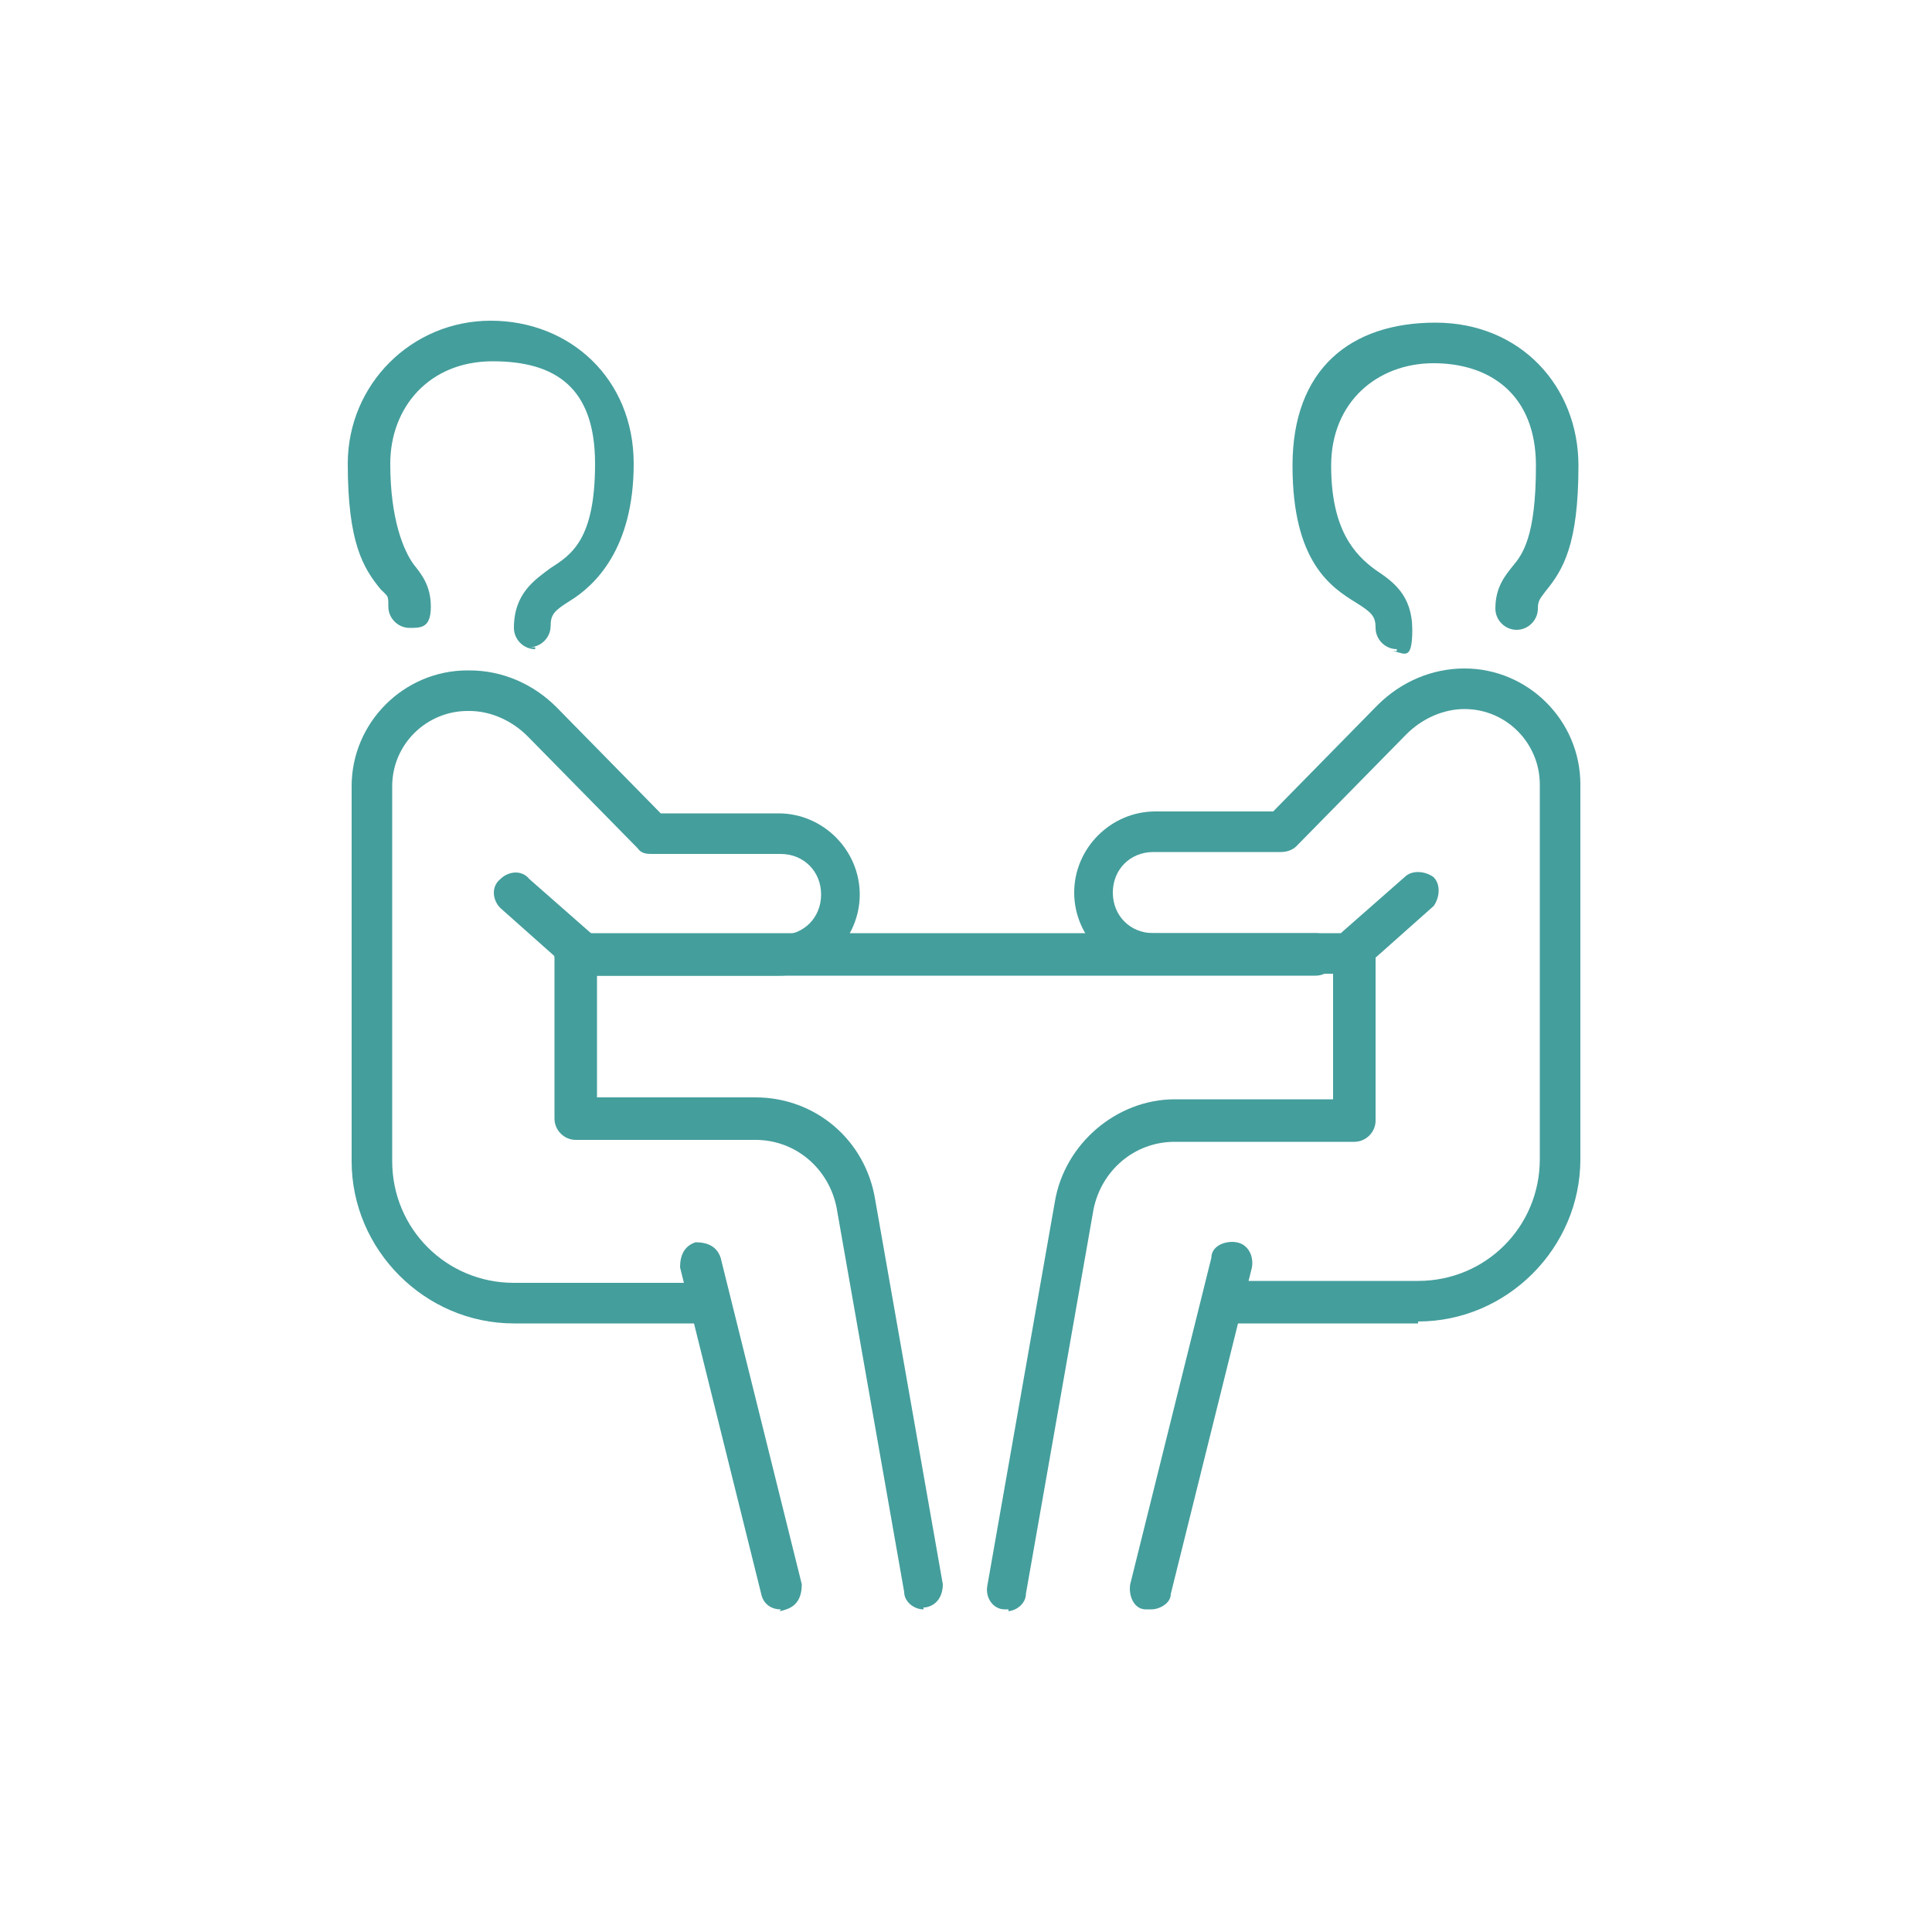
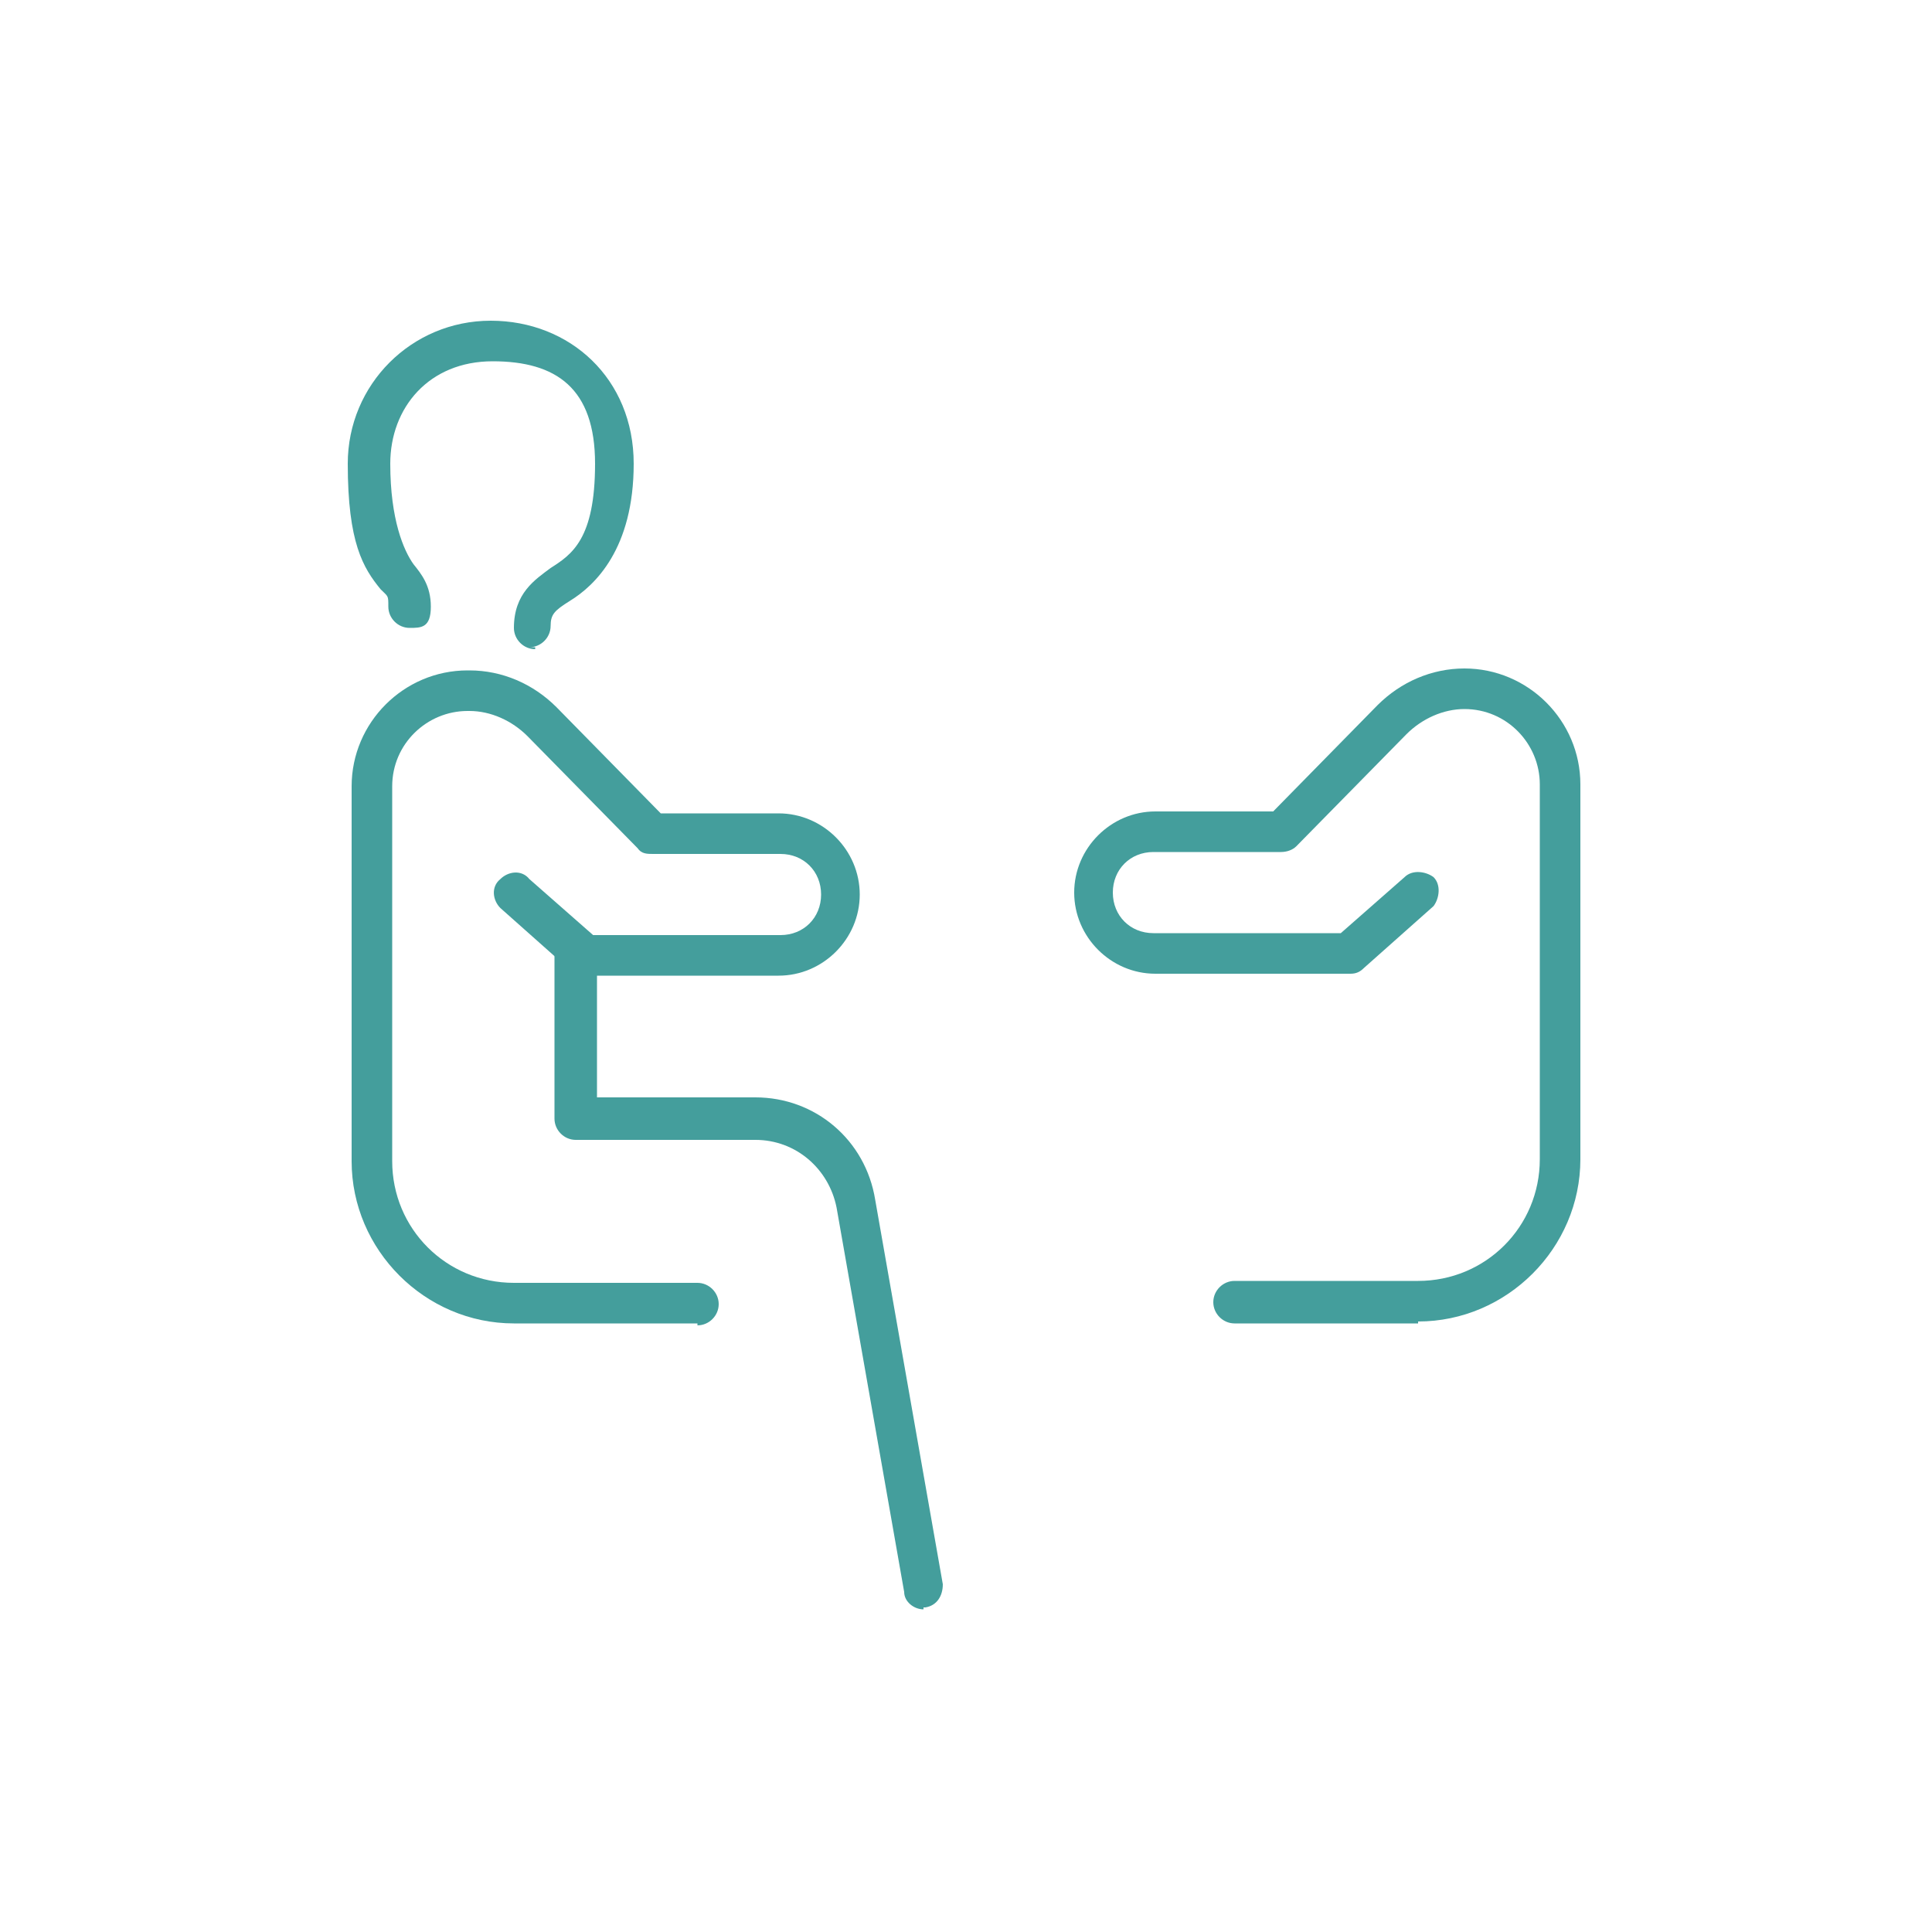
<svg xmlns="http://www.w3.org/2000/svg" version="1.1" viewBox="0 0 100 100">
  <defs>
    <style>
      .cls-1 {
        fill: #449e9c;
      }
    </style>
  </defs>
  <g>
    <g id="Layer_1">
      <g id="Layer_1-2" data-name="Layer_1">
        <g id="meeting">
          <g>
            <path class="cls-1" d="M36.1,68.5h-9.5c-4.6,0-8.4-3.8-8.4-8.4v-19.4c0-3.3,2.7-6,6-6h.1c1.7,0,3.3.7,4.5,1.9l5.4,5.5h6.1c2.3,0,4.2,1.9,4.2,4.2s-1.9,4.2-4.2,4.2h-10.1c-.3,0-.5,0-.7-.3l-3.6-3.2c-.4-.4-.5-1.1,0-1.5.4-.4,1.1-.5,1.5,0l3.3,2.9h9.7c1.2,0,2.1-.9,2.1-2.1s-.9-2.1-2.1-2.1h-6.6c-.3,0-.6,0-.8-.3l-5.7-5.8c-.8-.8-1.9-1.3-3-1.3h-.1c-2.1,0-3.9,1.7-3.9,3.9v19.4c0,3.5,2.8,6.3,6.3,6.3h9.5c.6,0,1.1.5,1.1,1.1s-.5,1.1-1.1,1.1h0Z" />
-             <path class="cls-1" d="M40.4,83.3c-.5,0-.9-.3-1-.8l-4.2-16.9c0-.6.2-1.1.8-1.3.6,0,1.1.2,1.3.8l4.2,16.9c0,.6-.2,1.1-.8,1.3s-.2,0-.3,0Z" />
            <path class="cls-1" d="M47.8,83.3c-.5,0-1-.4-1-.9l-3.5-19.9c-.4-2-2.1-3.5-4.2-3.5h-9.3c-.6,0-1.1-.5-1.1-1.1v-8.5c0-.6.5-1.1,1.1-1.1s1.1.5,1.1,1.1v7.4h8.2c3.1,0,5.7,2.2,6.2,5.3l3.5,19.9c0,.6-.3,1.1-.9,1.2h-.2.1Z" />
            <path class="cls-1" d="M27.7,33.6c-.6,0-1.1-.5-1.1-1.1,0-1.8,1.1-2.5,1.9-3.1,1.1-.7,2.3-1.5,2.3-5.4s-2-5.3-5.3-5.3-5.3,2.4-5.3,5.3.7,4.5,1.2,5.2c.4.5.9,1.1.9,2.2s-.5,1.1-1.1,1.1-1.1-.5-1.1-1.1,0-.5-.4-.9c-.9-1.1-1.7-2.4-1.7-6.5s3.3-7.4,7.4-7.4,7.4,3,7.4,7.4-2,6.3-3.3,7.1c-.8.5-1,.7-1,1.3s-.5,1.1-1.1,1.1h.3Z" />
          </g>
          <g>
            <path class="cls-1" d="M73.4,68.5h-9.5c-.6,0-1.1-.5-1.1-1.1s.5-1.1,1.1-1.1h9.5c3.5,0,6.3-2.8,6.3-6.3v-19.4c0-2.1-1.7-3.9-3.9-3.9h0c-1.1,0-2.2.5-3,1.3l-5.7,5.8c-.2.2-.5.3-.8.3h-6.6c-1.2,0-2.1.9-2.1,2.1s.9,2.1,2.1,2.1h9.7l3.3-2.9c.4-.4,1.1-.3,1.5,0,.4.4.3,1.1,0,1.5l-3.6,3.2c-.2.2-.4.3-.7.3h-10.1c-2.3,0-4.2-1.9-4.2-4.2s1.9-4.2,4.2-4.2h6.1l5.4-5.5c1.2-1.2,2.8-1.9,4.5-1.9h0c3.3,0,6,2.7,6,6v19.4c0,4.6-3.8,8.4-8.4,8.4h0Z" />
-             <path class="cls-1" d="M59.6,83.3h-.3c-.6,0-.9-.7-.8-1.3l4.2-16.9c0-.6.7-.9,1.3-.8s.9.7.8,1.3l-4.2,16.9c0,.5-.6.8-1,.8Z" />
-             <path class="cls-1" d="M52.2,83.3h-.2c-.6,0-1-.6-.9-1.2l3.5-19.9c.5-3,3.2-5.3,6.2-5.3h8.2v-7.4c0-.6.5-1.1,1.1-1.1s1.1.5,1.1,1.1v8.5c0,.6-.5,1.1-1.1,1.1h-9.3c-2.1,0-3.8,1.5-4.2,3.5l-3.5,19.9c0,.5-.5.9-1,.9h.1Z" />
-             <path class="cls-1" d="M72.3,33.6c-.6,0-1.1-.5-1.1-1.1s-.2-.8-1-1.3c-1.3-.8-3.3-2.1-3.3-7.1s3-7.4,7.4-7.4,7.4,3.3,7.4,7.4-.8,5.4-1.7,6.5c-.3.4-.4.5-.4.9,0,.6-.5,1.1-1.1,1.1s-1.1-.5-1.1-1.1c0-1.1.5-1.7.9-2.2.5-.6,1.2-1.5,1.2-5.2s-2.4-5.3-5.3-5.3-5.3,2-5.3,5.3,1.2,4.6,2.3,5.4c.9.6,1.9,1.3,1.9,3.1s-.5,1.1-1.1,1.1h.3Z" />
          </g>
-           <path class="cls-1" d="M68.1,50.5H29.8c-.6,0-1.1-.5-1.1-1.1s.5-1.1,1.1-1.1h38.3c.6,0,1.1.5,1.1,1.1s-.5,1.1-1.1,1.1Z" />
        </g>
      </g>
    </g>
  </g>
</svg>